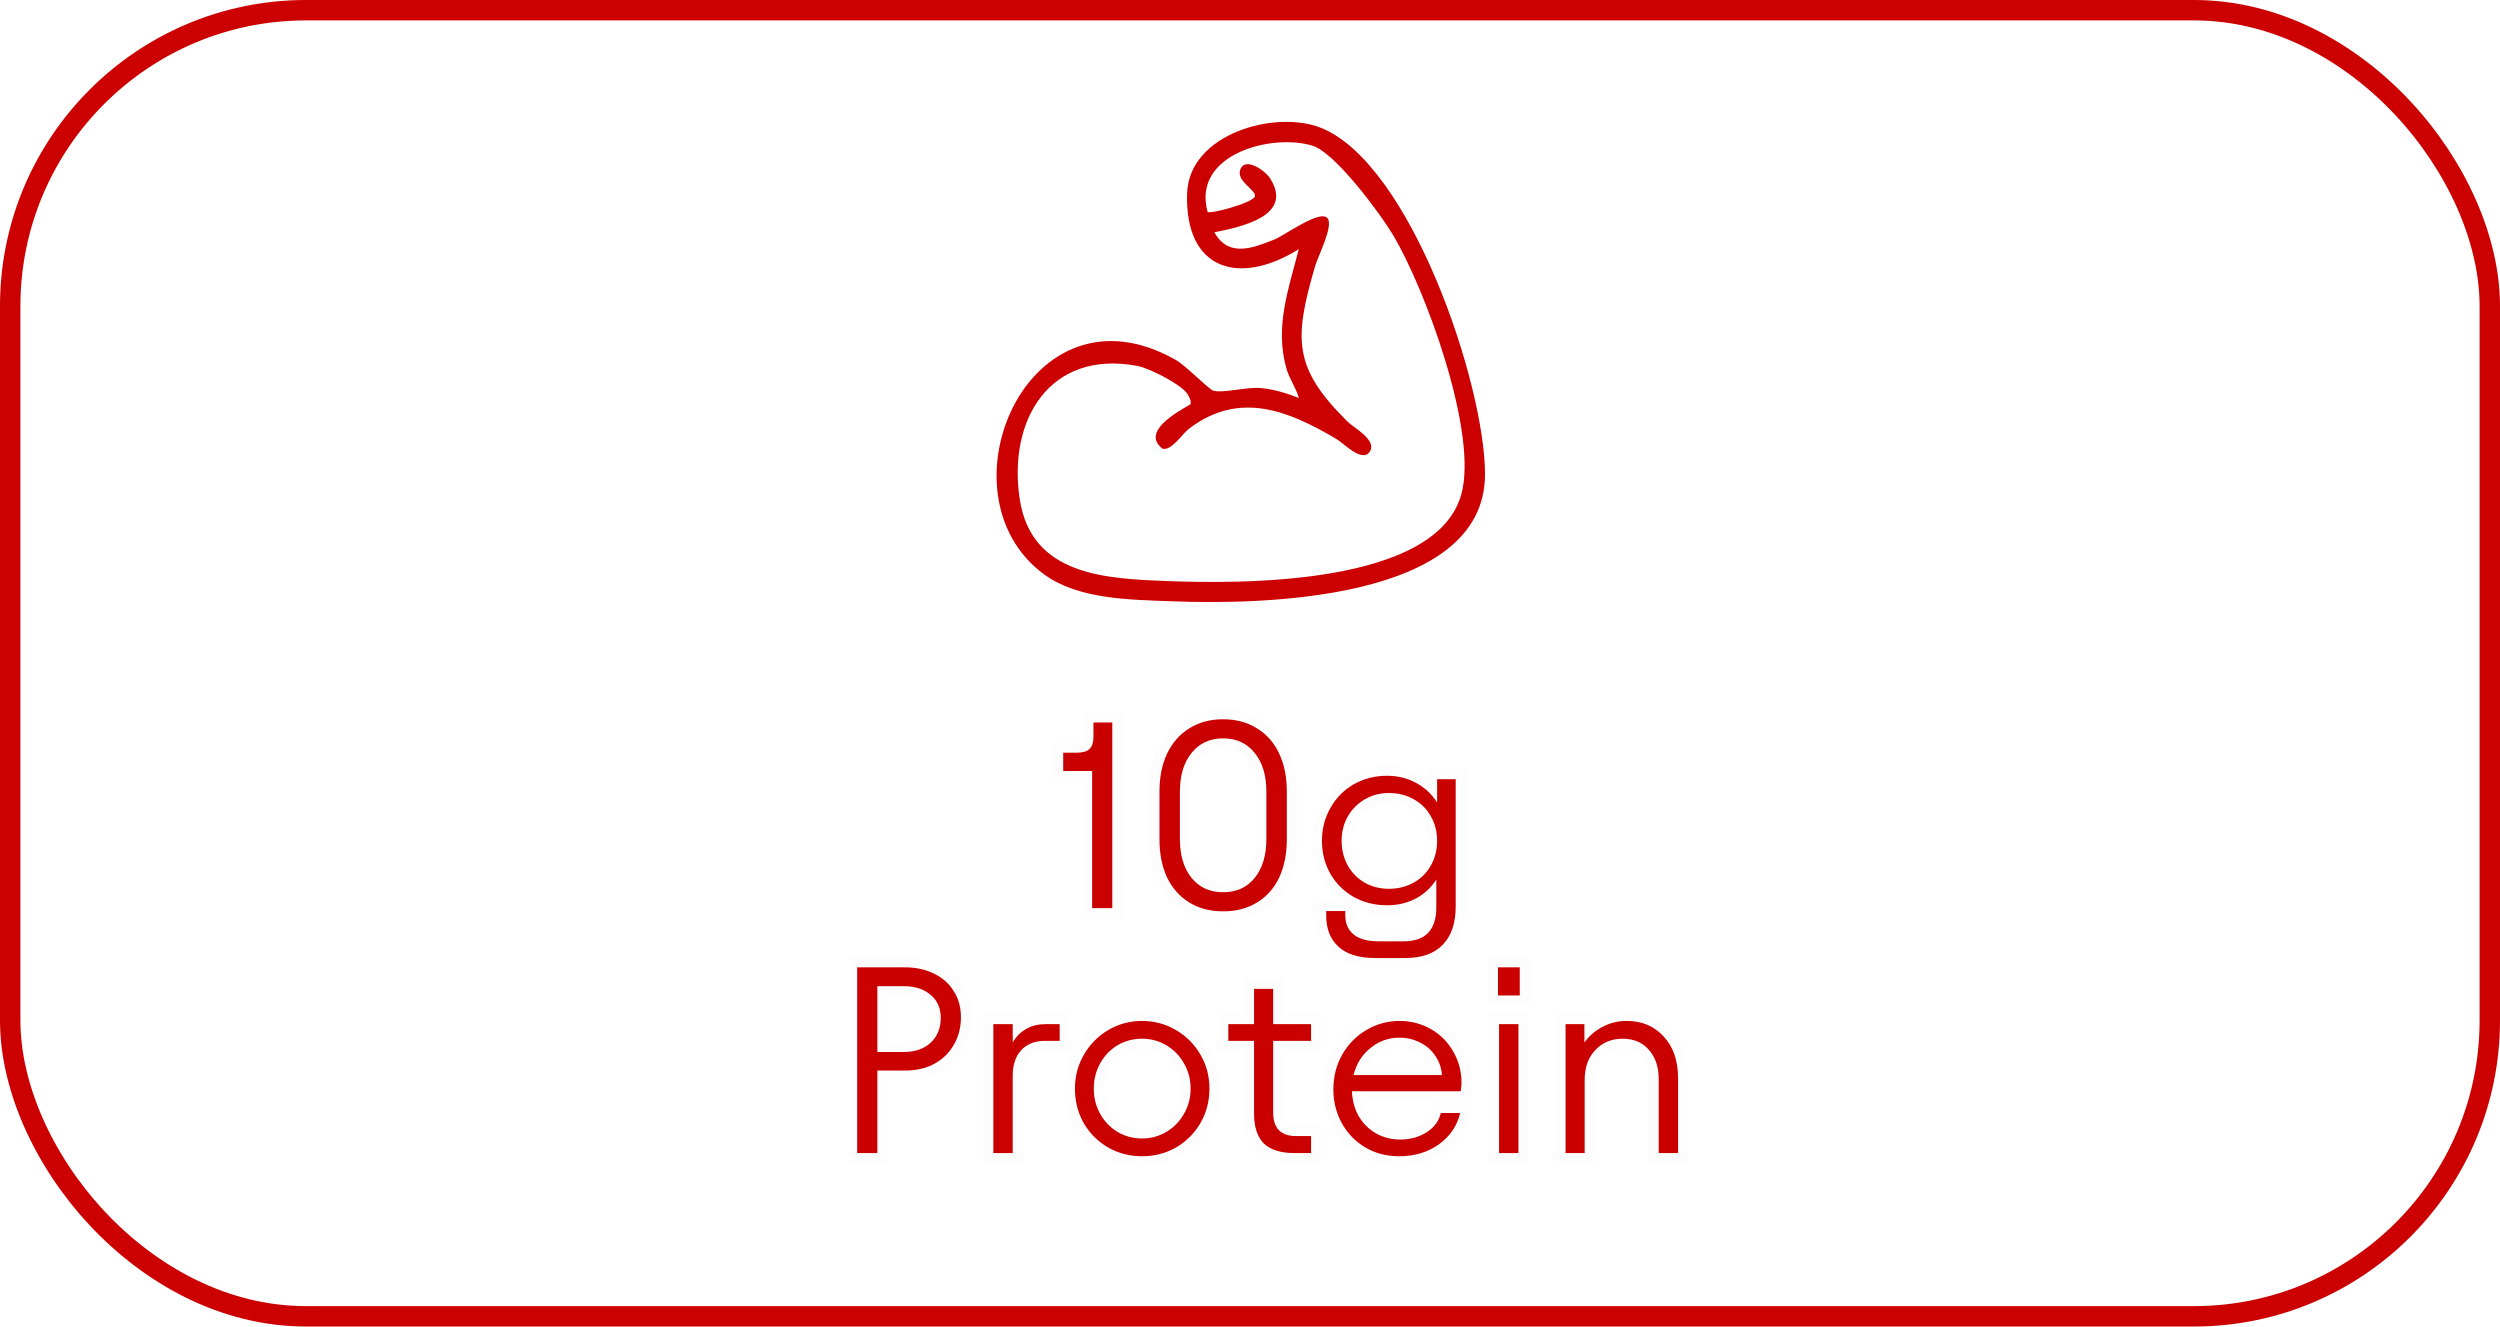
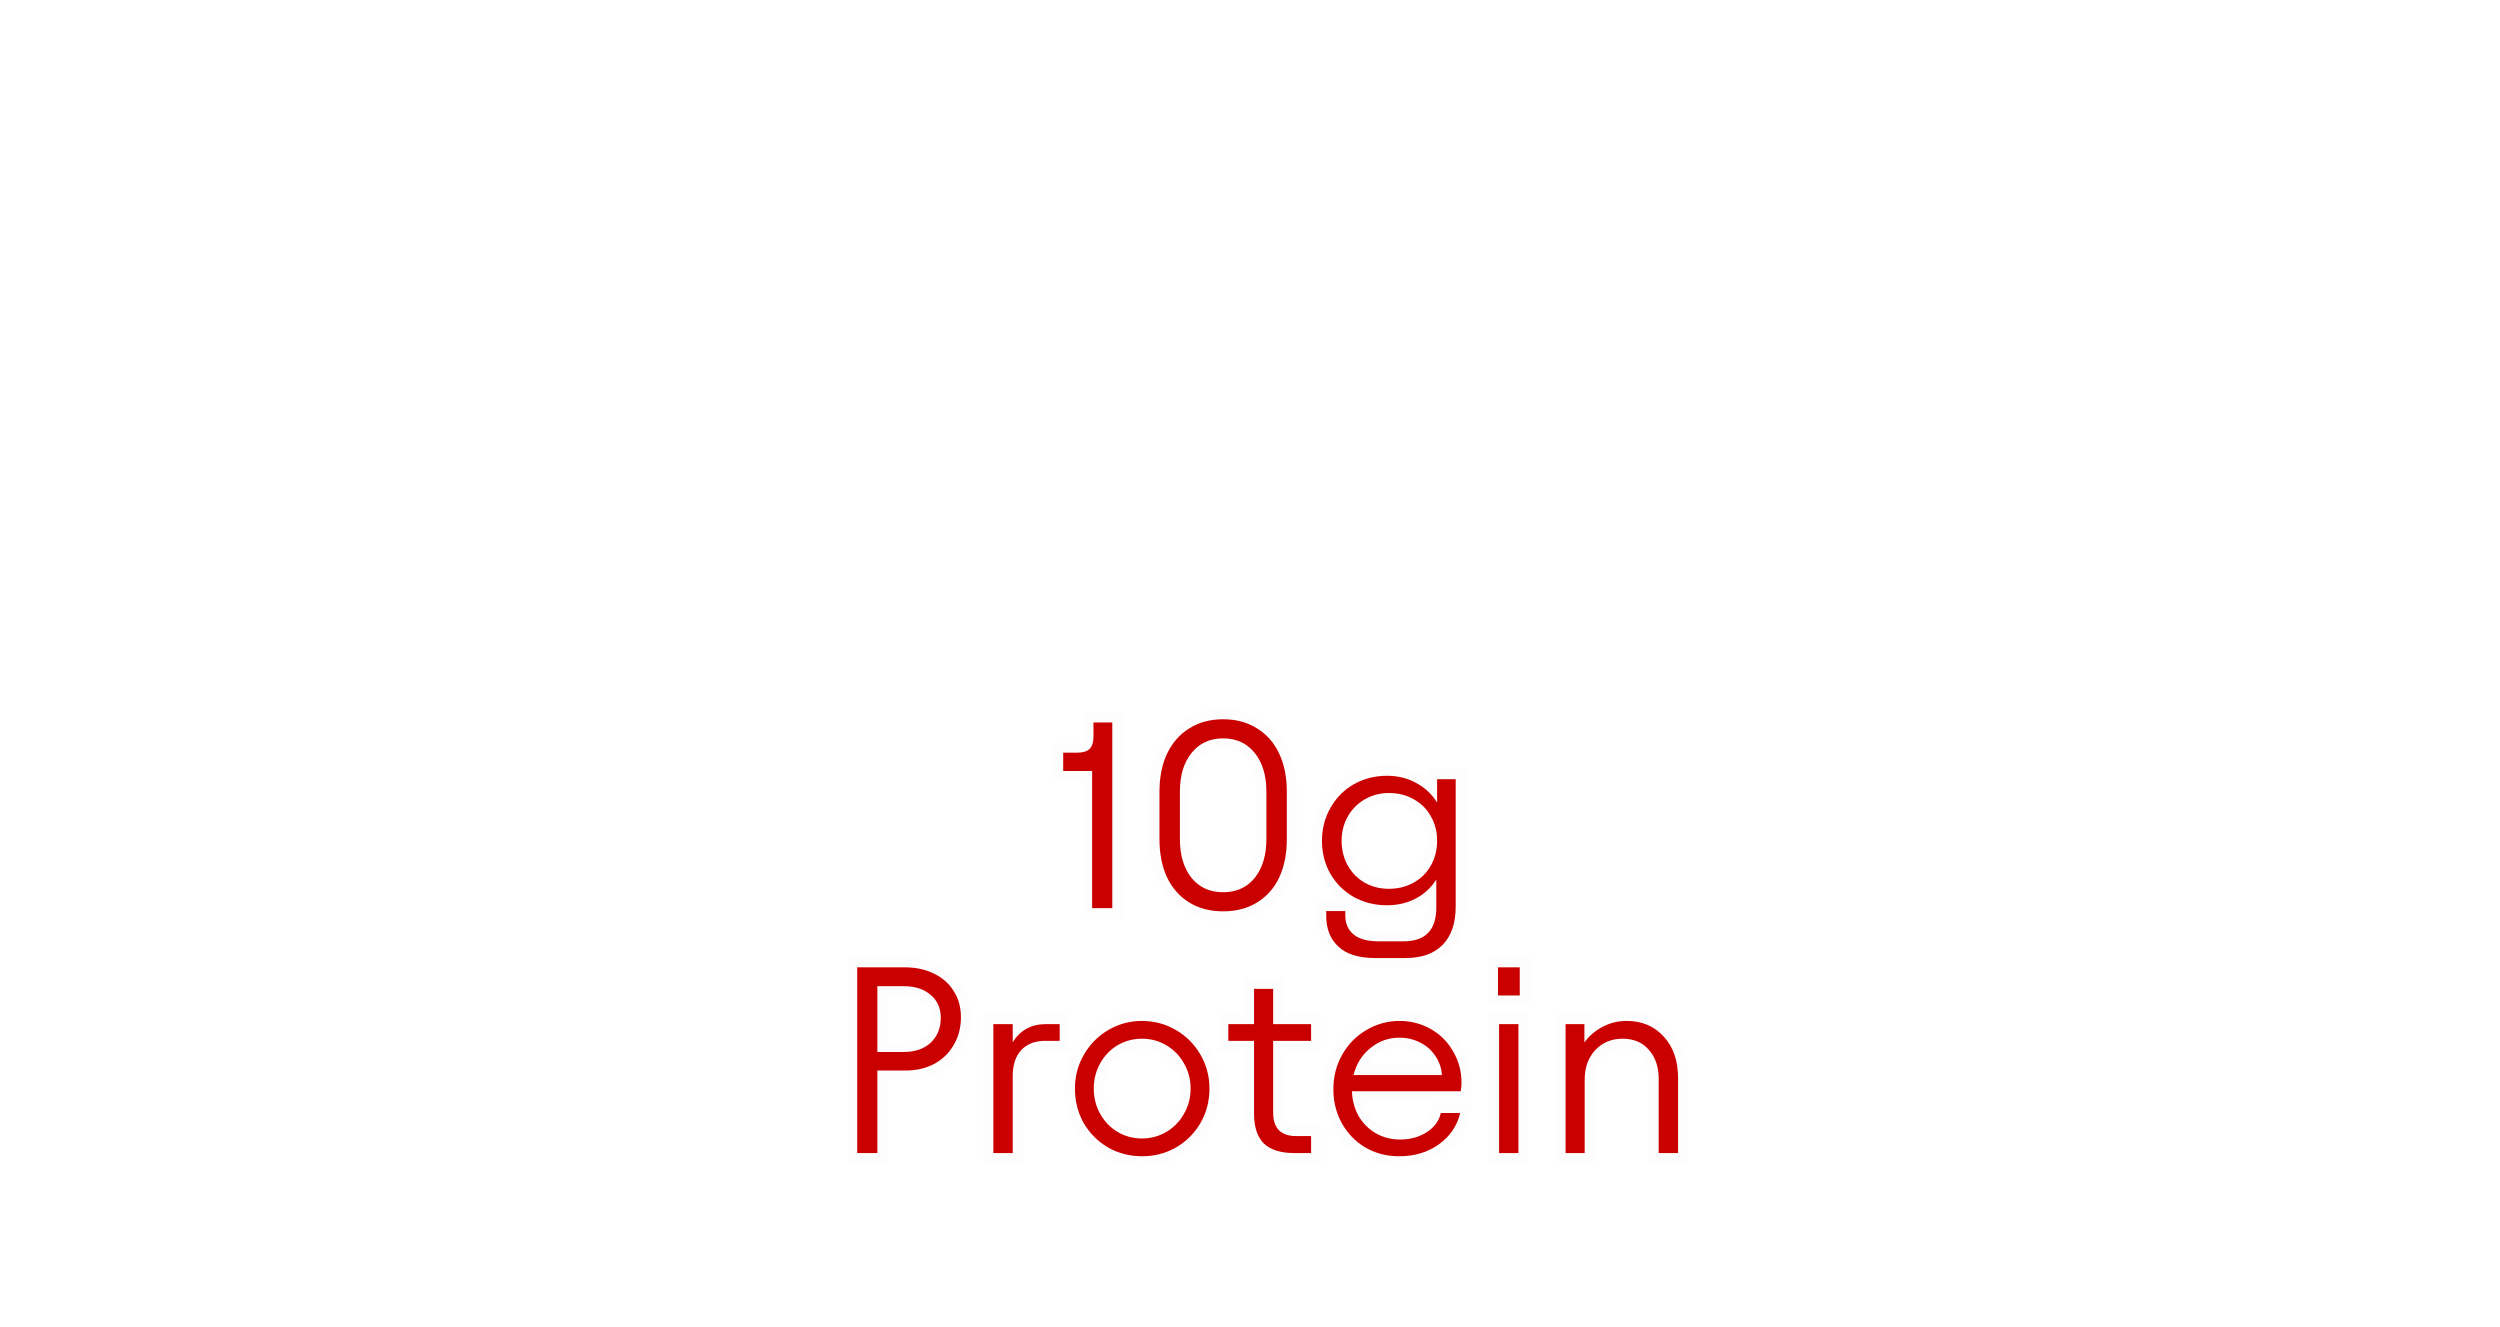
<svg xmlns="http://www.w3.org/2000/svg" fill="none" viewBox="0 0 245 130" height="130" width="245">
  <mask fill="black" height="46" width="83" y="69" x="83" maskUnits="userSpaceOnUse" id="path-1-outside-1_143_4539">
    <rect height="46" width="83" y="69" x="83" fill="white" />
-     <path d="M109.005 89H107.029V75.558H104.195V73.764H105.521C106.11 73.764 106.526 73.643 106.769 73.4C107.029 73.157 107.159 72.759 107.159 72.204V70.8H109.005V89ZM119.868 89.312C118.602 89.312 117.502 89.026 116.566 88.454C115.63 87.882 114.902 87.067 114.382 86.01C113.879 84.935 113.628 83.679 113.628 82.24V77.586C113.628 76.147 113.879 74.899 114.382 73.842C114.902 72.767 115.63 71.944 116.566 71.372C117.502 70.783 118.602 70.488 119.868 70.488C121.133 70.488 122.234 70.783 123.17 71.372C124.123 71.944 124.851 72.767 125.354 73.842C125.856 74.899 126.108 76.147 126.108 77.586V82.24C126.108 83.679 125.856 84.935 125.354 86.01C124.851 87.067 124.123 87.882 123.17 88.454C122.234 89.026 121.133 89.312 119.868 89.312ZM115.63 82.24C115.63 83.817 116.011 85.083 116.774 86.036C117.536 86.972 118.568 87.44 119.868 87.44C121.168 87.44 122.199 86.972 122.962 86.036C123.724 85.083 124.106 83.817 124.106 82.24V77.586C124.106 75.991 123.724 74.726 122.962 73.79C122.199 72.837 121.168 72.36 119.868 72.36C118.568 72.36 117.536 72.837 116.774 73.79C116.011 74.726 115.63 75.991 115.63 77.586V82.24ZM134.779 93.888C133.167 93.888 131.962 93.515 131.165 92.77C130.368 92.042 129.969 91.028 129.969 89.728V89.286H131.841V89.728C131.841 90.508 132.11 91.123 132.647 91.574C133.202 92.025 134.016 92.25 135.091 92.25H137.535C138.627 92.25 139.433 91.973 139.953 91.418C140.49 90.881 140.759 90.04 140.759 88.896V86.192C140.256 86.989 139.58 87.613 138.731 88.064C137.899 88.497 136.963 88.714 135.923 88.714C134.727 88.714 133.644 88.445 132.673 87.908C131.702 87.353 130.94 86.599 130.385 85.646C129.83 84.675 129.553 83.592 129.553 82.396C129.553 81.217 129.83 80.143 130.385 79.172C130.94 78.184 131.702 77.413 132.673 76.858C133.661 76.303 134.744 76.026 135.923 76.026C136.98 76.026 137.934 76.26 138.783 76.728C139.65 77.196 140.334 77.837 140.837 78.652V76.364H142.657V88.844C142.657 90.473 142.232 91.721 141.383 92.588C140.551 93.455 139.329 93.888 137.717 93.888H134.779ZM131.477 82.396C131.477 83.28 131.676 84.086 132.075 84.814C132.474 85.525 133.028 86.088 133.739 86.504C134.45 86.903 135.238 87.102 136.105 87.102C137.006 87.102 137.812 86.903 138.523 86.504C139.251 86.105 139.814 85.551 140.213 84.84C140.629 84.112 140.837 83.297 140.837 82.396C140.837 81.495 140.629 80.689 140.213 79.978C139.814 79.267 139.251 78.713 138.523 78.314C137.812 77.915 137.006 77.716 136.105 77.716C135.238 77.716 134.45 77.924 133.739 78.34C133.028 78.756 132.474 79.319 132.075 80.03C131.676 80.741 131.477 81.529 131.477 82.396ZM84.006 94.8H88.686C89.761 94.8 90.714 95.008 91.546 95.424C92.378 95.823 93.019 96.395 93.47 97.14C93.938 97.868 94.172 98.717 94.172 99.688C94.172 100.693 93.938 101.595 93.47 102.392C93.019 103.189 92.378 103.813 91.546 104.264C90.731 104.697 89.787 104.914 88.712 104.914H85.982V113H84.006V94.8ZM88.582 103.094C89.674 103.094 90.549 102.791 91.208 102.184C91.867 101.56 92.196 100.745 92.196 99.74C92.196 98.804 91.867 98.059 91.208 97.504C90.549 96.932 89.674 96.646 88.582 96.646H85.982V103.094H88.582ZM99.246 102.132C99.992 100.953 101.075 100.364 102.496 100.364H103.848V102.002H102.418C101.43 102.002 100.65 102.305 100.078 102.912C99.524 103.519 99.246 104.359 99.246 105.434V113H97.348V100.364H99.246V102.132ZM111.922 113.312C110.709 113.312 109.599 113.026 108.594 112.454C107.589 111.865 106.791 111.067 106.202 110.062C105.63 109.039 105.344 107.913 105.344 106.682C105.344 105.469 105.639 104.359 106.228 103.354C106.817 102.331 107.615 101.525 108.62 100.936C109.625 100.347 110.726 100.052 111.922 100.052C113.118 100.052 114.219 100.347 115.224 100.936C116.247 101.525 117.053 102.331 117.642 103.354C118.231 104.359 118.526 105.469 118.526 106.682C118.526 107.913 118.231 109.039 117.642 110.062C117.053 111.067 116.255 111.865 115.25 112.454C114.245 113.026 113.135 113.312 111.922 113.312ZM107.19 106.682C107.19 107.583 107.398 108.407 107.814 109.152C108.23 109.897 108.793 110.487 109.504 110.92C110.232 111.353 111.038 111.57 111.922 111.57C112.789 111.57 113.586 111.353 114.314 110.92C115.042 110.487 115.614 109.897 116.03 109.152C116.463 108.407 116.68 107.583 116.68 106.682C116.68 105.781 116.463 104.957 116.03 104.212C115.614 103.467 115.042 102.877 114.314 102.444C113.586 102.011 112.789 101.794 111.922 101.794C111.038 101.794 110.232 102.011 109.504 102.444C108.793 102.877 108.23 103.467 107.814 104.212C107.398 104.957 107.19 105.781 107.19 106.682ZM120.375 100.364H122.897V96.906H124.769V100.364H128.487V102.002H124.769V109.022C124.769 110.565 125.523 111.336 127.031 111.336H128.487V113H126.849C125.515 113 124.518 112.688 123.859 112.064C123.218 111.423 122.897 110.443 122.897 109.126V102.002H120.375V100.364ZM137.118 113.312C135.87 113.312 134.752 113.017 133.764 112.428C132.793 111.839 132.03 111.041 131.476 110.036C130.938 109.031 130.67 107.939 130.67 106.76C130.67 105.495 130.964 104.351 131.554 103.328C132.143 102.305 132.932 101.508 133.92 100.936C134.925 100.347 136 100.052 137.144 100.052C138.27 100.052 139.302 100.321 140.238 100.858C141.174 101.395 141.902 102.132 142.422 103.068C142.959 103.987 143.228 105.009 143.228 106.136C143.228 106.327 143.202 106.595 143.15 106.942H132.49C132.524 107.861 132.75 108.684 133.166 109.412C133.599 110.123 134.162 110.677 134.856 111.076C135.566 111.475 136.355 111.674 137.222 111.674C138.192 111.674 139.05 111.44 139.796 110.972C140.558 110.487 141.026 109.854 141.2 109.074H143.098C142.803 110.322 142.11 111.345 141.018 112.142C139.926 112.922 138.626 113.312 137.118 113.312ZM141.304 105.356C141.269 104.68 141.061 104.065 140.68 103.51C140.316 102.938 139.822 102.496 139.198 102.184C138.574 101.855 137.889 101.69 137.144 101.69C136.086 101.69 135.142 102.028 134.31 102.704C133.478 103.363 132.923 104.247 132.646 105.356H141.304ZM148.806 100.364V113H146.908V100.364H148.806ZM148.936 94.8V97.556H146.804V94.8H148.936ZM153.426 100.364H155.272V102.158C155.757 101.499 156.355 100.988 157.066 100.624C157.777 100.243 158.557 100.052 159.406 100.052C160.914 100.052 162.127 100.563 163.046 101.586C163.982 102.591 164.45 103.952 164.45 105.668V113H162.552V105.72C162.552 104.559 162.231 103.614 161.59 102.886C160.966 102.158 160.108 101.794 159.016 101.794C157.924 101.794 157.031 102.167 156.338 102.912C155.645 103.64 155.298 104.611 155.298 105.824V113H153.426V100.364Z" />
  </mask>
  <path fill="#CC0000" d="M109.005 89H107.029V75.558H104.195V73.764H105.521C106.11 73.764 106.526 73.643 106.769 73.4C107.029 73.157 107.159 72.759 107.159 72.204V70.8H109.005V89ZM119.868 89.312C118.602 89.312 117.502 89.026 116.566 88.454C115.63 87.882 114.902 87.067 114.382 86.01C113.879 84.935 113.628 83.679 113.628 82.24V77.586C113.628 76.147 113.879 74.899 114.382 73.842C114.902 72.767 115.63 71.944 116.566 71.372C117.502 70.783 118.602 70.488 119.868 70.488C121.133 70.488 122.234 70.783 123.17 71.372C124.123 71.944 124.851 72.767 125.354 73.842C125.856 74.899 126.108 76.147 126.108 77.586V82.24C126.108 83.679 125.856 84.935 125.354 86.01C124.851 87.067 124.123 87.882 123.17 88.454C122.234 89.026 121.133 89.312 119.868 89.312ZM115.63 82.24C115.63 83.817 116.011 85.083 116.774 86.036C117.536 86.972 118.568 87.44 119.868 87.44C121.168 87.44 122.199 86.972 122.962 86.036C123.724 85.083 124.106 83.817 124.106 82.24V77.586C124.106 75.991 123.724 74.726 122.962 73.79C122.199 72.837 121.168 72.36 119.868 72.36C118.568 72.36 117.536 72.837 116.774 73.79C116.011 74.726 115.63 75.991 115.63 77.586V82.24ZM134.779 93.888C133.167 93.888 131.962 93.515 131.165 92.77C130.368 92.042 129.969 91.028 129.969 89.728V89.286H131.841V89.728C131.841 90.508 132.11 91.123 132.647 91.574C133.202 92.025 134.016 92.25 135.091 92.25H137.535C138.627 92.25 139.433 91.973 139.953 91.418C140.49 90.881 140.759 90.04 140.759 88.896V86.192C140.256 86.989 139.58 87.613 138.731 88.064C137.899 88.497 136.963 88.714 135.923 88.714C134.727 88.714 133.644 88.445 132.673 87.908C131.702 87.353 130.94 86.599 130.385 85.646C129.83 84.675 129.553 83.592 129.553 82.396C129.553 81.217 129.83 80.143 130.385 79.172C130.94 78.184 131.702 77.413 132.673 76.858C133.661 76.303 134.744 76.026 135.923 76.026C136.98 76.026 137.934 76.26 138.783 76.728C139.65 77.196 140.334 77.837 140.837 78.652V76.364H142.657V88.844C142.657 90.473 142.232 91.721 141.383 92.588C140.551 93.455 139.329 93.888 137.717 93.888H134.779ZM131.477 82.396C131.477 83.28 131.676 84.086 132.075 84.814C132.474 85.525 133.028 86.088 133.739 86.504C134.45 86.903 135.238 87.102 136.105 87.102C137.006 87.102 137.812 86.903 138.523 86.504C139.251 86.105 139.814 85.551 140.213 84.84C140.629 84.112 140.837 83.297 140.837 82.396C140.837 81.495 140.629 80.689 140.213 79.978C139.814 79.267 139.251 78.713 138.523 78.314C137.812 77.915 137.006 77.716 136.105 77.716C135.238 77.716 134.45 77.924 133.739 78.34C133.028 78.756 132.474 79.319 132.075 80.03C131.676 80.741 131.477 81.529 131.477 82.396ZM84.006 94.8H88.686C89.761 94.8 90.714 95.008 91.546 95.424C92.378 95.823 93.019 96.395 93.47 97.14C93.938 97.868 94.172 98.717 94.172 99.688C94.172 100.693 93.938 101.595 93.47 102.392C93.019 103.189 92.378 103.813 91.546 104.264C90.731 104.697 89.787 104.914 88.712 104.914H85.982V113H84.006V94.8ZM88.582 103.094C89.674 103.094 90.549 102.791 91.208 102.184C91.867 101.56 92.196 100.745 92.196 99.74C92.196 98.804 91.867 98.059 91.208 97.504C90.549 96.932 89.674 96.646 88.582 96.646H85.982V103.094H88.582ZM99.246 102.132C99.992 100.953 101.075 100.364 102.496 100.364H103.848V102.002H102.418C101.43 102.002 100.65 102.305 100.078 102.912C99.524 103.519 99.246 104.359 99.246 105.434V113H97.348V100.364H99.246V102.132ZM111.922 113.312C110.709 113.312 109.599 113.026 108.594 112.454C107.589 111.865 106.791 111.067 106.202 110.062C105.63 109.039 105.344 107.913 105.344 106.682C105.344 105.469 105.639 104.359 106.228 103.354C106.817 102.331 107.615 101.525 108.62 100.936C109.625 100.347 110.726 100.052 111.922 100.052C113.118 100.052 114.219 100.347 115.224 100.936C116.247 101.525 117.053 102.331 117.642 103.354C118.231 104.359 118.526 105.469 118.526 106.682C118.526 107.913 118.231 109.039 117.642 110.062C117.053 111.067 116.255 111.865 115.25 112.454C114.245 113.026 113.135 113.312 111.922 113.312ZM107.19 106.682C107.19 107.583 107.398 108.407 107.814 109.152C108.23 109.897 108.793 110.487 109.504 110.92C110.232 111.353 111.038 111.57 111.922 111.57C112.789 111.57 113.586 111.353 114.314 110.92C115.042 110.487 115.614 109.897 116.03 109.152C116.463 108.407 116.68 107.583 116.68 106.682C116.68 105.781 116.463 104.957 116.03 104.212C115.614 103.467 115.042 102.877 114.314 102.444C113.586 102.011 112.789 101.794 111.922 101.794C111.038 101.794 110.232 102.011 109.504 102.444C108.793 102.877 108.23 103.467 107.814 104.212C107.398 104.957 107.19 105.781 107.19 106.682ZM120.375 100.364H122.897V96.906H124.769V100.364H128.487V102.002H124.769V109.022C124.769 110.565 125.523 111.336 127.031 111.336H128.487V113H126.849C125.515 113 124.518 112.688 123.859 112.064C123.218 111.423 122.897 110.443 122.897 109.126V102.002H120.375V100.364ZM137.118 113.312C135.87 113.312 134.752 113.017 133.764 112.428C132.793 111.839 132.03 111.041 131.476 110.036C130.938 109.031 130.67 107.939 130.67 106.76C130.67 105.495 130.964 104.351 131.554 103.328C132.143 102.305 132.932 101.508 133.92 100.936C134.925 100.347 136 100.052 137.144 100.052C138.27 100.052 139.302 100.321 140.238 100.858C141.174 101.395 141.902 102.132 142.422 103.068C142.959 103.987 143.228 105.009 143.228 106.136C143.228 106.327 143.202 106.595 143.15 106.942H132.49C132.524 107.861 132.75 108.684 133.166 109.412C133.599 110.123 134.162 110.677 134.856 111.076C135.566 111.475 136.355 111.674 137.222 111.674C138.192 111.674 139.05 111.44 139.796 110.972C140.558 110.487 141.026 109.854 141.2 109.074H143.098C142.803 110.322 142.11 111.345 141.018 112.142C139.926 112.922 138.626 113.312 137.118 113.312ZM141.304 105.356C141.269 104.68 141.061 104.065 140.68 103.51C140.316 102.938 139.822 102.496 139.198 102.184C138.574 101.855 137.889 101.69 137.144 101.69C136.086 101.69 135.142 102.028 134.31 102.704C133.478 103.363 132.923 104.247 132.646 105.356H141.304ZM148.806 100.364V113H146.908V100.364H148.806ZM148.936 94.8V97.556H146.804V94.8H148.936ZM153.426 100.364H155.272V102.158C155.757 101.499 156.355 100.988 157.066 100.624C157.777 100.243 158.557 100.052 159.406 100.052C160.914 100.052 162.127 100.563 163.046 101.586C163.982 102.591 164.45 103.952 164.45 105.668V113H162.552V105.72C162.552 104.559 162.231 103.614 161.59 102.886C160.966 102.158 160.108 101.794 159.016 101.794C157.924 101.794 157.031 102.167 156.338 102.912C155.645 103.64 155.298 104.611 155.298 105.824V113H153.426V100.364Z" />
  <path mask="url(#path-1-outside-1_143_4539)" fill-opacity="0.01" fill="black" d="M109.005 89V90H110.005V89H109.005ZM107.029 89H106.029V90H107.029V89ZM107.029 75.558H108.029V74.558H107.029V75.558ZM104.195 75.558H103.195V76.558H104.195V75.558ZM104.195 73.764V72.764H103.195V73.764H104.195ZM106.769 73.4L106.086 72.669L106.074 72.681L106.062 72.693L106.769 73.4ZM107.159 70.8V69.8H106.159V70.8H107.159ZM109.005 70.8H110.005V69.8H109.005V70.8ZM109.005 89V88H107.029V89V90H109.005V89ZM107.029 89H108.029V75.558H107.029H106.029V89H107.029ZM107.029 75.558V74.558H104.195V75.558V76.558H107.029V75.558ZM104.195 75.558H105.195V73.764H104.195H103.195V75.558H104.195ZM104.195 73.764V74.764H105.521V73.764V72.764H104.195V73.764ZM105.521 73.764V74.764C106.198 74.764 106.949 74.634 107.476 74.107L106.769 73.4L106.062 72.693C106.086 72.668 106.083 72.687 105.995 72.713C105.904 72.74 105.752 72.764 105.521 72.764V73.764ZM106.769 73.4L107.451 74.131C108.003 73.616 108.159 72.883 108.159 72.204H107.159H106.159C106.159 72.634 106.054 72.699 106.086 72.669L106.769 73.4ZM107.159 72.204H108.159V70.8H107.159H106.159V72.204H107.159ZM107.159 70.8V71.8H109.005V70.8V69.8H107.159V70.8ZM109.005 70.8H108.005V89H109.005H110.005V70.8H109.005ZM116.566 88.454L117.087 87.601L117.087 87.601L116.566 88.454ZM114.382 86.01L113.476 86.434L113.48 86.442L113.484 86.451L114.382 86.01ZM114.382 73.842L113.481 73.406L113.478 73.413L114.382 73.842ZM116.566 71.372L117.087 72.225L117.098 72.218L116.566 71.372ZM123.17 71.372L122.637 72.218L122.646 72.224L122.655 72.23L123.17 71.372ZM125.354 73.842L124.448 74.266L124.45 74.271L125.354 73.842ZM125.354 86.01L126.257 86.439L126.259 86.434L125.354 86.01ZM123.17 88.454L122.655 87.597L122.648 87.601L123.17 88.454ZM116.774 86.036L115.993 86.661L115.998 86.668L116.774 86.036ZM122.962 86.036L123.737 86.668L123.742 86.661L122.962 86.036ZM122.962 73.79L122.181 74.415L122.186 74.422L122.962 73.79ZM116.774 73.79L117.549 74.422L117.554 74.415L116.774 73.79ZM119.868 89.312V88.312C118.758 88.312 117.843 88.063 117.087 87.601L116.566 88.454L116.044 89.307C117.16 89.989 118.447 90.312 119.868 90.312V89.312ZM116.566 88.454L117.087 87.601C116.325 87.135 115.722 86.469 115.279 85.569L114.382 86.01L113.484 86.451C114.082 87.666 114.934 88.629 116.044 89.307L116.566 88.454ZM114.382 86.01L115.287 85.586C114.859 84.669 114.628 83.563 114.628 82.24H113.628H112.628C112.628 83.794 112.899 85.201 113.476 86.434L114.382 86.01ZM113.628 82.24H114.628V77.586H113.628H112.628V82.24H113.628ZM113.628 77.586H114.628C114.628 76.263 114.859 75.167 115.285 74.271L114.382 73.842L113.478 73.413C112.899 74.631 112.628 76.032 112.628 77.586H113.628ZM114.382 73.842L115.282 74.278C115.726 73.36 116.329 72.688 117.087 72.225L116.566 71.372L116.044 70.519C114.93 71.2 114.077 72.175 113.481 73.406L114.382 73.842ZM116.566 71.372L117.098 72.218C117.853 71.743 118.763 71.488 119.868 71.488V70.488V69.488C118.442 69.488 117.15 69.822 116.033 70.526L116.566 71.372ZM119.868 70.488V71.488C120.972 71.488 121.882 71.743 122.637 72.218L123.17 71.372L123.702 70.526C122.585 69.822 121.294 69.488 119.868 69.488V70.488ZM123.17 71.372L122.655 72.23C123.426 72.692 124.024 73.359 124.448 74.266L125.354 73.842L126.259 73.418C125.678 72.176 124.82 71.196 123.684 70.514L123.17 71.372ZM125.354 73.842L124.45 74.271C124.876 75.167 125.108 76.263 125.108 77.586H126.108H127.108C127.108 76.032 126.836 74.631 126.257 73.413L125.354 73.842ZM126.108 77.586H125.108V82.24H126.108H127.108V77.586H126.108ZM126.108 82.24H125.108C125.108 83.563 124.877 84.669 124.448 85.586L125.354 86.01L126.259 86.434C126.836 85.201 127.108 83.794 127.108 82.24H126.108ZM125.354 86.01L124.45 85.581C124.028 86.47 123.43 87.131 122.655 87.597L123.17 88.454L123.684 89.311C124.816 88.633 125.674 87.665 126.257 86.439L125.354 86.01ZM123.17 88.454L122.648 87.601C121.892 88.063 120.978 88.312 119.868 88.312V89.312V90.312C121.288 90.312 122.575 89.989 123.691 89.307L123.17 88.454ZM115.63 82.24H114.63C114.63 83.977 115.051 85.484 115.993 86.661L116.774 86.036L117.554 85.411C116.971 84.681 116.63 83.657 116.63 82.24H115.63ZM116.774 86.036L115.998 86.668C116.967 87.856 118.293 88.44 119.868 88.44V87.44V86.44C118.842 86.44 118.106 86.088 117.549 85.404L116.774 86.036ZM119.868 87.44V88.44C121.442 88.44 122.768 87.856 123.737 86.668L122.962 86.036L122.186 85.404C121.63 86.088 120.893 86.44 119.868 86.44V87.44ZM122.962 86.036L123.742 86.661C124.684 85.484 125.106 83.977 125.106 82.24H124.106H123.106C123.106 83.657 122.765 84.681 122.181 85.411L122.962 86.036ZM124.106 82.24H125.106V77.586H124.106H123.106V82.24H124.106ZM124.106 77.586H125.106C125.106 75.835 124.686 74.323 123.737 73.158L122.962 73.79L122.186 74.422C122.763 75.129 123.106 76.147 123.106 77.586H124.106ZM122.962 73.79L123.742 73.165C122.776 71.958 121.449 71.36 119.868 71.36V72.36V73.36C120.887 73.36 121.622 73.716 122.181 74.415L122.962 73.79ZM119.868 72.36V71.36C118.287 71.36 116.959 71.958 115.993 73.165L116.774 73.79L117.554 74.415C118.114 73.716 118.849 73.36 119.868 73.36V72.36ZM116.774 73.79L115.998 73.158C115.049 74.323 114.63 75.835 114.63 77.586H115.63H116.63C116.63 76.147 116.972 75.129 117.549 74.422L116.774 73.79ZM115.63 77.586H114.63V82.24H115.63H116.63V77.586H115.63ZM131.165 92.77L131.848 92.039L131.839 92.031L131.165 92.77ZM129.969 89.286V88.286H128.969V89.286H129.969ZM131.841 89.286H132.841V88.286H131.841V89.286ZM132.647 91.574L132.004 92.34L132.01 92.345L132.016 92.35L132.647 91.574ZM139.953 91.418L139.246 90.711L139.235 90.722L139.223 90.734L139.953 91.418ZM140.759 86.192H141.759V82.731L139.913 85.659L140.759 86.192ZM138.731 88.064L139.193 88.951L139.2 88.947L138.731 88.064ZM132.673 87.908L132.177 88.776L132.189 88.783L132.673 87.908ZM130.385 85.646L129.517 86.142L129.521 86.149L130.385 85.646ZM130.385 79.172L131.253 79.668L131.257 79.662L130.385 79.172ZM132.673 76.858L132.183 75.986L132.177 75.99L132.673 76.858ZM138.783 76.728L138.3 77.604L138.308 77.608L138.783 76.728ZM140.837 78.652L139.986 79.177L141.837 82.177V78.652H140.837ZM140.837 76.364V75.364H139.837V76.364H140.837ZM142.657 76.364H143.657V75.364H142.657V76.364ZM141.383 92.588L140.669 91.888L140.662 91.895L141.383 92.588ZM132.075 84.814L131.198 85.294L131.203 85.303L132.075 84.814ZM133.739 86.504L133.234 87.367L133.242 87.372L133.25 87.376L133.739 86.504ZM138.523 86.504L138.043 85.627L138.034 85.632L138.523 86.504ZM140.213 84.84L139.345 84.344L139.341 84.351L140.213 84.84ZM140.213 79.978L139.341 80.467L139.345 80.475L139.35 80.483L140.213 79.978ZM138.523 78.314L138.034 79.186L138.043 79.191L138.523 78.314ZM133.739 78.34L133.234 77.477L133.234 77.477L133.739 78.34ZM132.075 80.03L131.203 79.541L131.203 79.541L132.075 80.03ZM134.779 93.888V92.888C133.302 92.888 132.388 92.545 131.848 92.04L131.165 92.77L130.482 93.501C131.536 94.486 133.033 94.888 134.779 94.888V93.888ZM131.165 92.77L131.839 92.031C131.291 91.531 130.969 90.809 130.969 89.728H129.969H128.969C128.969 91.247 129.444 92.553 130.491 93.508L131.165 92.77ZM129.969 89.728H130.969V89.286H129.969H128.969V89.728H129.969ZM129.969 89.286V90.286H131.841V89.286V88.286H129.969V89.286ZM131.841 89.286H130.841V89.728H131.841H132.841V89.286H131.841ZM131.841 89.728H130.841C130.841 90.766 131.213 91.677 132.004 92.34L132.647 91.574L133.29 90.808C133.006 90.57 132.841 90.25 132.841 89.728H131.841ZM132.647 91.574L132.016 92.35C132.82 93.003 133.898 93.25 135.091 93.25V92.25V91.25C134.135 91.25 133.584 91.046 133.278 90.798L132.647 91.574ZM135.091 92.25V93.25H137.535V92.25V91.25H135.091V92.25ZM137.535 92.25V93.25C138.781 93.25 139.904 92.933 140.683 92.102L139.953 91.418L139.223 90.734C138.963 91.012 138.473 91.25 137.535 91.25V92.25ZM139.953 91.418L140.66 92.125C141.461 91.324 141.759 90.173 141.759 88.896H140.759H139.759C139.759 89.907 139.519 90.438 139.246 90.711L139.953 91.418ZM140.759 88.896H141.759V86.192H140.759H139.759V88.896H140.759ZM140.759 86.192L139.913 85.659C139.505 86.305 138.961 86.81 138.262 87.181L138.731 88.064L139.2 88.947C140.2 88.417 141.007 87.673 141.605 86.725L140.759 86.192ZM138.731 88.064L138.269 87.177C137.595 87.528 136.82 87.714 135.923 87.714V88.714V89.714C137.106 89.714 138.203 89.466 139.193 88.951L138.731 88.064ZM135.923 88.714V87.714C134.883 87.714 133.968 87.482 133.157 87.033L132.673 87.908L132.189 88.783C133.319 89.409 134.571 89.714 135.923 89.714V88.714ZM132.673 87.908L133.169 87.04C132.349 86.571 131.714 85.942 131.249 85.143L130.385 85.646L129.521 86.149C130.165 87.256 131.056 88.135 132.177 88.776L132.673 87.908ZM130.385 85.646L131.253 85.15C130.791 84.341 130.553 83.43 130.553 82.396H129.553H128.553C128.553 83.754 128.87 85.01 129.517 86.142L130.385 85.646ZM129.553 82.396H130.553C130.553 81.382 130.79 80.479 131.253 79.668L130.385 79.172L129.517 78.676C128.871 79.806 128.553 81.053 128.553 82.396H129.553ZM130.385 79.172L131.257 79.662C131.724 78.829 132.358 78.19 133.169 77.726L132.673 76.858L132.177 75.99C131.047 76.636 130.155 77.539 129.513 78.683L130.385 79.172ZM132.673 76.858L133.163 77.73C133.995 77.263 134.909 77.026 135.923 77.026V76.026V75.026C134.58 75.026 133.327 75.344 132.183 75.986L132.673 76.858ZM135.923 76.026V77.026C136.827 77.026 137.612 77.225 138.3 77.604L138.783 76.728L139.266 75.852C138.255 75.296 137.133 75.026 135.923 75.026V76.026ZM138.783 76.728L138.308 77.608C139.025 77.995 139.578 78.516 139.986 79.177L140.837 78.652L141.688 78.127C141.091 77.159 140.274 76.397 139.258 75.848L138.783 76.728ZM140.837 78.652H141.837V76.364H140.837H139.837V78.652H140.837ZM140.837 76.364V77.364H142.657V76.364V75.364H140.837V76.364ZM142.657 76.364H141.657V88.844H142.657H143.657V76.364H142.657ZM142.657 88.844H141.657C141.657 90.304 141.279 91.265 140.669 91.888L141.383 92.588L142.097 93.288C143.185 92.177 143.657 90.643 143.657 88.844H142.657ZM141.383 92.588L140.662 91.895C140.076 92.505 139.153 92.888 137.717 92.888V93.888V94.888C139.505 94.888 141.026 94.404 142.104 93.281L141.383 92.588ZM137.717 93.888V92.888H134.779V93.888V94.888H137.717V93.888ZM131.477 82.396H130.477C130.477 83.437 130.713 84.409 131.198 85.294L132.075 84.814L132.952 84.334C132.639 83.763 132.477 83.123 132.477 82.396H131.477ZM132.075 84.814L131.203 85.303C131.689 86.171 132.372 86.862 133.234 87.367L133.739 86.504L134.244 85.641C133.685 85.314 133.258 84.879 132.947 84.325L132.075 84.814ZM133.739 86.504L133.25 87.376C134.119 87.864 135.078 88.102 136.105 88.102V87.102V86.102C135.398 86.102 134.78 85.941 134.228 85.632L133.739 86.504ZM136.105 87.102V88.102C137.159 88.102 138.137 87.867 139.012 87.376L138.523 86.504L138.034 85.632C137.488 85.938 136.854 86.102 136.105 86.102V87.102ZM138.523 86.504L139.003 87.381C139.892 86.894 140.593 86.207 141.085 85.329L140.213 84.84L139.341 84.351C139.036 84.895 138.61 85.317 138.043 85.627L138.523 86.504ZM140.213 84.84L141.081 85.336C141.59 84.446 141.837 83.458 141.837 82.396H140.837H139.837C139.837 83.137 139.668 83.778 139.345 84.344L140.213 84.84ZM140.837 82.396H141.837C141.837 81.334 141.59 80.351 141.076 79.473L140.213 79.978L139.35 80.483C139.668 81.026 139.837 81.655 139.837 82.396H140.837ZM140.213 79.978L141.085 79.489C140.593 78.612 139.892 77.924 139.003 77.437L138.523 78.314L138.043 79.191C138.61 79.501 139.036 79.923 139.341 80.467L140.213 79.978ZM138.523 78.314L139.012 77.442C138.137 76.951 137.159 76.716 136.105 76.716V77.716V78.716C136.854 78.716 137.488 78.88 138.034 79.186L138.523 78.314ZM136.105 77.716V76.716C135.07 76.716 134.106 76.966 133.234 77.477L133.739 78.34L134.244 79.203C134.793 78.882 135.406 78.716 136.105 78.716V77.716ZM133.739 78.34L133.234 77.477C132.372 77.982 131.689 78.673 131.203 79.541L132.075 80.03L132.947 80.519C133.258 79.965 133.685 79.53 134.244 79.203L133.739 78.34ZM132.075 80.03L131.203 79.541C130.715 80.41 130.477 81.369 130.477 82.396H131.477H132.477C132.477 81.689 132.638 81.071 132.947 80.519L132.075 80.03ZM84.006 94.8V93.8H83.006V94.8H84.006ZM91.546 95.424L91.099 96.318L91.106 96.322L91.114 96.326L91.546 95.424ZM93.47 97.14L92.614 97.657L92.621 97.669L92.629 97.681L93.47 97.14ZM93.47 102.392L92.608 101.886L92.604 101.893L92.6 101.9L93.47 102.392ZM91.546 104.264L92.016 105.147L92.022 105.143L91.546 104.264ZM85.982 104.914V103.914H84.982V104.914H85.982ZM85.982 113V114H86.982V113H85.982ZM84.006 113H83.006V114H84.006V113ZM91.208 102.184L91.886 102.92L91.896 102.91L91.208 102.184ZM91.208 97.504L90.552 98.259L90.558 98.264L90.564 98.269L91.208 97.504ZM85.982 96.646V95.646H84.982V96.646H85.982ZM85.982 103.094H84.982V104.094H85.982V103.094ZM84.006 94.8V95.8H88.686V94.8V93.8H84.006V94.8ZM88.686 94.8V95.8C89.63 95.8 90.426 95.982 91.099 96.318L91.546 95.424L91.993 94.53C91.002 94.034 89.892 93.8 88.686 93.8V94.8ZM91.546 95.424L91.114 96.326C91.781 96.646 92.271 97.089 92.614 97.657L93.47 97.14L94.326 96.623C93.768 95.701 92.975 95 91.978 94.522L91.546 95.424ZM93.47 97.14L92.629 97.681C92.981 98.228 93.172 98.885 93.172 99.688H94.172H95.172C95.172 98.55 94.895 97.508 94.311 96.599L93.47 97.14ZM94.172 99.688H93.172C93.172 100.531 92.978 101.255 92.608 101.886L93.47 102.392L94.332 102.898C94.898 101.934 95.172 100.855 95.172 99.688H94.172ZM93.47 102.392L92.6 101.9C92.245 102.528 91.742 103.02 91.07 103.385L91.546 104.264L92.022 105.143C93.014 104.606 93.794 103.851 94.341 102.884L93.47 102.392ZM91.546 104.264L91.076 103.381C90.429 103.726 89.65 103.914 88.712 103.914V104.914V105.914C89.924 105.914 91.034 105.669 92.016 105.147L91.546 104.264ZM88.712 104.914V103.914H85.982V104.914V105.914H88.712V104.914ZM85.982 104.914H84.982V113H85.982H86.982V104.914H85.982ZM85.982 113V112H84.006V113V114H85.982V113ZM84.006 113H85.006V94.8H84.006H83.006V113H84.006ZM88.582 103.094V104.094C89.867 104.094 91.004 103.732 91.886 102.92L91.208 102.184L90.531 101.448C90.095 101.85 89.481 102.094 88.582 102.094V103.094ZM91.208 102.184L91.896 102.91C92.776 102.076 93.196 100.987 93.196 99.74H92.196H91.196C91.196 100.504 90.957 101.044 90.52 101.458L91.208 102.184ZM92.196 99.74H93.196C93.196 98.538 92.758 97.502 91.852 96.739L91.208 97.504L90.564 98.269C90.976 98.616 91.196 99.07 91.196 99.74H92.196ZM91.208 97.504L91.864 96.749C90.981 95.982 89.852 95.646 88.582 95.646V96.646V97.646C89.496 97.646 90.118 97.882 90.552 98.259L91.208 97.504ZM88.582 96.646V95.646H85.982V96.646V97.646H88.582V96.646ZM85.982 96.646H84.982V103.094H85.982H86.982V96.646H85.982ZM85.982 103.094V104.094H88.582V103.094V102.094H85.982V103.094ZM99.246 102.132H98.246V105.584L100.092 102.666L99.246 102.132ZM103.848 100.364H104.848V99.364H103.848V100.364ZM103.848 102.002V103.002H104.848V102.002H103.848ZM100.078 102.912L99.351 102.226L99.346 102.232L99.34 102.237L100.078 102.912ZM99.246 113V114H100.246V113H99.246ZM97.348 113H96.348V114H97.348V113ZM97.348 100.364V99.364H96.348V100.364H97.348ZM99.246 100.364H100.246V99.364H99.246V100.364ZM99.246 102.132L100.092 102.666C100.649 101.784 101.41 101.364 102.496 101.364V100.364V99.364C100.74 99.364 99.334 100.122 98.401 101.598L99.246 102.132ZM102.496 100.364V101.364H103.848V100.364V99.364H102.496V100.364ZM103.848 100.364H102.848V102.002H103.848H104.848V100.364H103.848ZM103.848 102.002V101.002H102.418V102.002V103.002H103.848V102.002ZM102.418 102.002V101.002C101.21 101.002 100.147 101.382 99.351 102.226L100.078 102.912L100.806 103.598C101.154 103.229 101.651 103.002 102.418 103.002V102.002ZM100.078 102.912L99.34 102.237C98.571 103.079 98.246 104.188 98.246 105.434H99.246H100.246C100.246 104.53 100.477 103.958 100.816 103.587L100.078 102.912ZM99.246 105.434H98.246V113H99.246H100.246V105.434H99.246ZM99.246 113V112H97.348V113V114H99.246V113ZM97.348 113H98.348V100.364H97.348H96.348V113H97.348ZM97.348 100.364V101.364H99.246V100.364V99.364H97.348V100.364ZM99.246 100.364H98.246V102.132H99.246H100.246V100.364H99.246ZM108.594 112.454L108.088 113.317L108.099 113.323L108.594 112.454ZM106.202 110.062L105.329 110.55L105.334 110.559L105.339 110.568L106.202 110.062ZM106.228 103.354L107.091 103.86L107.094 103.853L106.228 103.354ZM108.62 100.936L109.126 101.799L109.126 101.799L108.62 100.936ZM115.224 100.936L114.718 101.799L114.725 101.802L115.224 100.936ZM117.642 103.354L116.776 103.853L116.779 103.86L117.642 103.354ZM117.642 110.062L118.505 110.568L118.508 110.561L117.642 110.062ZM115.25 112.454L115.745 113.323L115.756 113.317L115.25 112.454ZM107.814 109.152L106.941 109.639L106.941 109.639L107.814 109.152ZM109.504 110.92L108.983 111.774L108.993 111.779L109.504 110.92ZM114.314 110.92L113.803 110.061L113.803 110.061L114.314 110.92ZM116.03 109.152L115.165 108.649L115.161 108.657L115.157 108.665L116.03 109.152ZM116.03 104.212L115.157 104.699L115.161 104.707L115.165 104.715L116.03 104.212ZM109.504 102.444L108.992 101.585L108.983 101.59L109.504 102.444ZM107.814 104.212L106.941 103.725L106.941 103.725L107.814 104.212ZM111.922 113.312V112.312C110.873 112.312 109.936 112.067 109.089 111.585L108.594 112.454L108.099 113.323C109.263 113.985 110.544 114.312 111.922 114.312V113.312ZM108.594 112.454L109.1 111.591C108.242 111.088 107.568 110.414 107.065 109.556L106.202 110.062L105.339 110.568C106.015 111.721 106.935 112.641 108.088 113.317L108.594 112.454ZM106.202 110.062L107.075 109.574C106.59 108.708 106.344 107.751 106.344 106.682H105.344H104.344C104.344 108.075 104.67 109.371 105.329 110.55L106.202 110.062ZM105.344 106.682H106.344C106.344 105.639 106.595 104.705 107.091 103.86L106.228 103.354L105.365 102.848C104.682 104.013 104.344 105.299 104.344 106.682H105.344ZM106.228 103.354L107.094 103.853C107.598 102.979 108.272 102.299 109.126 101.799L108.62 100.936L108.114 100.073C106.957 100.752 106.036 101.684 105.362 102.855L106.228 103.354ZM108.62 100.936L109.126 101.799C109.973 101.302 110.899 101.052 111.922 101.052V100.052V99.052C110.553 99.052 109.277 99.392 108.114 100.073L108.62 100.936ZM111.922 100.052V101.052C112.945 101.052 113.87 101.302 114.718 101.799L115.224 100.936L115.73 100.073C114.567 99.392 113.291 99.052 111.922 99.052V100.052ZM115.224 100.936L114.725 101.802C115.595 102.304 116.274 102.983 116.776 103.853L117.642 103.354L118.508 102.855C117.831 101.679 116.899 100.747 115.723 100.07L115.224 100.936ZM117.642 103.354L116.779 103.86C117.275 104.705 117.526 105.639 117.526 106.682H118.526H119.526C119.526 105.299 119.188 104.013 118.505 102.848L117.642 103.354ZM118.526 106.682H117.526C117.526 107.745 117.274 108.698 116.776 109.563L117.642 110.062L118.508 110.561C119.189 109.38 119.526 108.08 119.526 106.682H118.526ZM117.642 110.062L116.779 109.556C116.276 110.414 115.602 111.088 114.744 111.591L115.25 112.454L115.756 113.317C116.909 112.641 117.829 111.721 118.505 110.568L117.642 110.062ZM115.25 112.454L114.755 111.585C113.908 112.067 112.971 112.312 111.922 112.312V113.312V114.312C113.3 114.312 114.581 113.985 115.745 113.323L115.25 112.454ZM107.19 106.682H106.19C106.19 107.744 106.437 108.737 106.941 109.639L107.814 109.152L108.687 108.665C108.359 108.077 108.19 107.423 108.19 106.682H107.19ZM107.814 109.152L106.941 109.639C107.439 110.531 108.122 111.248 108.983 111.774L109.504 110.92L110.025 110.066C109.465 109.725 109.021 109.263 108.687 108.665L107.814 109.152ZM109.504 110.92L108.993 111.779C109.882 112.309 110.866 112.57 111.922 112.57V111.57V110.57C111.21 110.57 110.582 110.398 110.015 110.061L109.504 110.92ZM111.922 111.57V112.57C112.964 112.57 113.939 112.307 114.825 111.779L114.314 110.92L113.803 110.061C113.233 110.4 112.613 110.57 111.922 110.57V111.57ZM114.314 110.92L114.825 111.779C115.706 111.255 116.402 110.537 116.903 109.639L116.03 109.152L115.157 108.665C114.826 109.258 114.378 109.718 113.803 110.061L114.314 110.92ZM116.03 109.152L116.894 109.655C117.421 108.75 117.68 107.752 117.68 106.682H116.68H115.68C115.68 107.415 115.506 108.064 115.165 108.649L116.03 109.152ZM116.68 106.682H117.68C117.68 105.612 117.421 104.614 116.894 103.709L116.03 104.212L115.165 104.715C115.506 105.3 115.68 105.949 115.68 106.682H116.68ZM116.03 104.212L116.903 103.725C116.402 102.827 115.706 102.109 114.825 101.585L114.314 102.444L113.803 103.303C114.378 103.646 114.826 104.106 115.157 104.699L116.03 104.212ZM114.314 102.444L114.825 101.585C113.939 101.057 112.964 100.794 111.922 100.794V101.794V102.794C112.613 102.794 113.233 102.964 113.803 103.303L114.314 102.444ZM111.922 101.794V100.794C110.866 100.794 109.882 101.055 108.993 101.585L109.504 102.444L110.015 103.303C110.582 102.966 111.21 102.794 111.922 102.794V101.794ZM109.504 102.444L108.983 101.59C108.122 102.116 107.439 102.833 106.941 103.725L107.814 104.212L108.687 104.699C109.021 104.101 109.465 103.639 110.025 103.298L109.504 102.444ZM107.814 104.212L106.941 103.725C106.437 104.627 106.19 105.62 106.19 106.682H107.19H108.19C108.19 105.941 108.359 105.287 108.687 104.699L107.814 104.212ZM120.375 100.364V99.364H119.375V100.364H120.375ZM122.897 100.364V101.364H123.897V100.364H122.897ZM122.897 96.906V95.906H121.897V96.906H122.897ZM124.769 96.906H125.769V95.906H124.769V96.906ZM124.769 100.364H123.769V101.364H124.769V100.364ZM128.487 100.364H129.487V99.364H128.487V100.364ZM128.487 102.002V103.002H129.487V102.002H128.487ZM124.769 102.002V101.002H123.769V102.002H124.769ZM128.487 111.336H129.487V110.336H128.487V111.336ZM128.487 113V114H129.487V113H128.487ZM123.859 112.064L123.152 112.771L123.162 112.781L123.171 112.79L123.859 112.064ZM122.897 102.002H123.897V101.002H122.897V102.002ZM120.375 102.002H119.375V103.002H120.375V102.002ZM120.375 100.364V101.364H122.897V100.364V99.364H120.375V100.364ZM122.897 100.364H123.897V96.906H122.897H121.897V100.364H122.897ZM122.897 96.906V97.906H124.769V96.906V95.906H122.897V96.906ZM124.769 96.906H123.769V100.364H124.769H125.769V96.906H124.769ZM124.769 100.364V101.364H128.487V100.364V99.364H124.769V100.364ZM128.487 100.364H127.487V102.002H128.487H129.487V100.364H128.487ZM128.487 102.002V101.002H124.769V102.002V103.002H128.487V102.002ZM124.769 102.002H123.769V109.022H124.769H125.769V102.002H124.769ZM124.769 109.022H123.769C123.769 109.942 123.994 110.816 124.62 111.457C125.249 112.101 126.117 112.336 127.031 112.336V111.336V110.336C126.437 110.336 126.174 110.186 126.05 110.058C125.921 109.927 125.769 109.645 125.769 109.022H124.769ZM127.031 111.336V112.336H128.487V111.336V110.336H127.031V111.336ZM128.487 111.336H127.487V113H128.487H129.487V111.336H128.487ZM128.487 113V112H126.849V113V114H128.487V113ZM126.849 113V112C125.651 112 124.948 111.718 124.547 111.338L123.859 112.064L123.171 112.79C124.087 113.658 125.378 114 126.849 114V113ZM123.859 112.064L124.566 111.357C124.183 110.974 123.897 110.298 123.897 109.126H122.897H121.897C121.897 110.588 122.253 111.872 123.152 112.771L123.859 112.064ZM122.897 109.126H123.897V102.002H122.897H121.897V109.126H122.897ZM122.897 102.002V101.002H120.375V102.002V103.002H122.897V102.002ZM120.375 102.002H121.375V100.364H120.375H119.375V102.002H120.375ZM133.764 112.428L133.245 113.283L133.251 113.287L133.764 112.428ZM131.476 110.036L130.594 110.507L130.6 110.519L131.476 110.036ZM131.554 103.328L132.42 103.827L132.42 103.827L131.554 103.328ZM133.92 100.936L134.421 101.801L134.425 101.799L133.92 100.936ZM140.238 100.858L139.74 101.725L139.74 101.725L140.238 100.858ZM142.422 103.068L141.547 103.554L141.553 103.563L141.558 103.573L142.422 103.068ZM143.15 106.942V107.942H144.011L144.139 107.09L143.15 106.942ZM132.49 106.942V105.942H131.451L131.49 106.98L132.49 106.942ZM133.166 109.412L132.297 109.908L132.304 109.92L132.312 109.933L133.166 109.412ZM134.856 111.076L134.357 111.943L134.366 111.948L134.856 111.076ZM139.796 110.972L140.327 111.819L140.332 111.816L139.796 110.972ZM141.2 109.074V108.074H140.397L140.223 108.857L141.2 109.074ZM143.098 109.074L144.071 109.304L144.361 108.074H143.098V109.074ZM141.018 112.142L141.599 112.956L141.607 112.95L141.018 112.142ZM141.304 105.356V106.356H142.356L142.302 105.305L141.304 105.356ZM140.68 103.51L139.836 104.047L139.845 104.062L139.856 104.077L140.68 103.51ZM139.198 102.184L138.731 103.068L138.741 103.074L138.75 103.078L139.198 102.184ZM134.31 102.704L134.93 103.488L134.94 103.48L134.31 102.704ZM132.646 105.356L131.675 105.113L131.365 106.356H132.646V105.356ZM137.118 113.312V112.312C136.034 112.312 135.096 112.058 134.276 111.569L133.764 112.428L133.251 113.287C134.407 113.976 135.705 114.312 137.118 114.312V113.312ZM133.764 112.428L134.283 111.573C133.463 111.076 132.822 110.407 132.351 109.553L131.476 110.036L130.6 110.519C131.238 111.676 132.123 112.602 133.245 113.283L133.764 112.428ZM131.476 110.036L132.358 109.565C131.9 108.709 131.67 107.78 131.67 106.76H130.67H129.67C129.67 108.097 129.976 109.352 130.594 110.507L131.476 110.036ZM130.67 106.76H131.67C131.67 105.657 131.925 104.687 132.42 103.827L131.554 103.328L130.687 102.829C130.004 104.014 129.67 105.332 129.67 106.76H130.67ZM131.554 103.328L132.42 103.827C132.925 102.951 133.59 102.282 134.421 101.801L133.92 100.936L133.419 100.071C132.273 100.734 131.361 101.659 130.687 102.829L131.554 103.328ZM133.92 100.936L134.425 101.799C135.28 101.298 136.181 101.052 137.144 101.052V100.052V99.052C135.818 99.052 134.57 99.396 133.414 100.073L133.92 100.936ZM137.144 100.052V101.052C138.104 101.052 138.962 101.279 139.74 101.725L140.238 100.858L140.735 99.991C139.641 99.362 138.437 99.052 137.144 99.052V100.052ZM140.238 100.858L139.74 101.725C140.519 102.173 141.117 102.778 141.547 103.554L142.422 103.068L143.296 102.582C142.687 101.486 141.828 100.618 140.735 99.991L140.238 100.858ZM142.422 103.068L141.558 103.573C142.001 104.329 142.228 105.176 142.228 106.136H143.228H144.228C144.228 104.843 143.917 103.644 143.285 102.563L142.422 103.068ZM143.228 106.136H142.228C142.228 106.252 142.21 106.463 142.161 106.794L143.15 106.942L144.139 107.09C144.193 106.728 144.228 106.401 144.228 106.136H143.228ZM143.15 106.942V105.942H132.49V106.942V107.942H143.15V106.942ZM132.49 106.942L131.49 106.98C131.53 108.044 131.794 109.027 132.297 109.908L133.166 109.412L134.034 108.916C133.705 108.341 133.518 107.678 133.489 106.904L132.49 106.942ZM133.166 109.412L132.312 109.933C132.829 110.781 133.512 111.457 134.357 111.943L134.856 111.076L135.354 110.209C134.812 109.898 134.369 109.465 134.019 108.891L133.166 109.412ZM134.856 111.076L134.366 111.948C135.236 112.436 136.195 112.674 137.222 112.674V111.674V110.674C136.515 110.674 135.897 110.513 135.345 110.204L134.856 111.076ZM137.222 111.674V112.674C138.36 112.674 139.407 112.397 140.327 111.819L139.796 110.972L139.264 110.125C138.694 110.483 138.024 110.674 137.222 110.674V111.674ZM139.796 110.972L140.332 111.816C141.287 111.208 141.937 110.365 142.176 109.291L141.2 109.074L140.223 108.857C140.115 109.343 139.83 109.765 139.259 110.128L139.796 110.972ZM141.2 109.074V110.074H143.098V109.074V108.074H141.2V109.074ZM143.098 109.074L142.124 108.844C141.888 109.847 141.339 110.669 140.428 111.334L141.018 112.142L141.607 112.95C142.881 112.02 143.718 110.797 144.071 109.304L143.098 109.074ZM141.018 112.142L140.436 111.328C139.535 111.972 138.444 112.312 137.118 112.312V113.312V114.312C138.807 114.312 140.317 113.872 141.599 112.956L141.018 112.142ZM141.304 105.356L142.302 105.305C142.258 104.445 141.99 103.651 141.504 102.943L140.68 103.51L139.856 104.077C140.132 104.478 140.28 104.915 140.305 105.407L141.304 105.356ZM140.68 103.51L141.523 102.973C141.059 102.244 140.426 101.68 139.645 101.29L139.198 102.184L138.75 103.078C139.217 103.312 139.572 103.632 139.836 104.047L140.68 103.51ZM139.198 102.184L139.664 101.3C138.888 100.89 138.042 100.69 137.144 100.69V101.69V102.69C137.736 102.69 138.259 102.819 138.731 103.068L139.198 102.184ZM137.144 101.69V100.69C135.853 100.69 134.687 101.109 133.679 101.928L134.31 102.704L134.94 103.48C135.597 102.947 136.319 102.69 137.144 102.69V101.69ZM134.31 102.704L133.689 101.92C132.67 102.727 132.002 103.808 131.675 105.113L132.646 105.356L133.616 105.599C133.844 104.686 134.285 103.999 134.93 103.488L134.31 102.704ZM132.646 105.356V106.356H141.304V105.356V104.356H132.646V105.356ZM148.806 100.364H149.806V99.364H148.806V100.364ZM148.806 113V114H149.806V113H148.806ZM146.908 113H145.908V114H146.908V113ZM146.908 100.364V99.364H145.908V100.364H146.908ZM148.936 94.8H149.936V93.8H148.936V94.8ZM148.936 97.556V98.556H149.936V97.556H148.936ZM146.804 97.556H145.804V98.556H146.804V97.556ZM146.804 94.8V93.8H145.804V94.8H146.804ZM148.806 100.364H147.806V113H148.806H149.806V100.364H148.806ZM148.806 113V112H146.908V113V114H148.806V113ZM146.908 113H147.908V100.364H146.908H145.908V113H146.908ZM146.908 100.364V101.364H148.806V100.364V99.364H146.908V100.364ZM148.936 94.8H147.936V97.556H148.936H149.936V94.8H148.936ZM148.936 97.556V96.556H146.804V97.556V98.556H148.936V97.556ZM146.804 97.556H147.804V94.8H146.804H145.804V97.556H146.804ZM146.804 94.8V95.8H148.936V94.8V93.8H146.804V94.8ZM153.426 100.364V99.364H152.426V100.364H153.426ZM155.272 100.364H156.272V99.364H155.272V100.364ZM155.272 102.158H154.272V105.201L156.077 102.751L155.272 102.158ZM157.066 100.624L157.522 101.514L157.53 101.51L157.539 101.505L157.066 100.624ZM163.046 101.586L162.302 102.254L162.308 102.261L162.314 102.267L163.046 101.586ZM164.45 113V114H165.45V113H164.45ZM162.552 113H161.552V114H162.552V113ZM161.59 102.886L160.831 103.537L160.84 103.547L161.59 102.886ZM156.338 102.912L157.062 103.602L157.07 103.593L156.338 102.912ZM155.298 113V114H156.298V113H155.298ZM153.426 113H152.426V114H153.426V113ZM153.426 100.364V101.364H155.272V100.364V99.364H153.426V100.364ZM155.272 100.364H154.272V102.158H155.272H156.272V100.364H155.272ZM155.272 102.158L156.077 102.751C156.473 102.214 156.953 101.806 157.522 101.514L157.066 100.624L156.61 99.734C155.758 100.17 155.042 100.785 154.467 101.565L155.272 102.158ZM157.066 100.624L157.539 101.505C158.096 101.206 158.713 101.052 159.406 101.052V100.052V99.052C158.401 99.052 157.457 99.279 156.593 99.743L157.066 100.624ZM159.406 100.052V101.052C160.661 101.052 161.593 101.465 162.302 102.254L163.046 101.586L163.79 100.918C162.662 99.662 161.167 99.052 159.406 99.052V100.052ZM163.046 101.586L162.314 102.267C163.038 103.045 163.45 104.139 163.45 105.668H164.45H165.45C165.45 103.765 164.926 102.138 163.778 100.905L163.046 101.586ZM164.45 105.668H163.45V113H164.45H165.45V105.668H164.45ZM164.45 113V112H162.552V113V114H164.45V113ZM162.552 113H163.552V105.72H162.552H161.552V113H162.552ZM162.552 105.72H163.552C163.552 104.366 163.173 103.17 162.34 102.225L161.59 102.886L160.84 103.547C161.29 104.058 161.552 104.752 161.552 105.72H162.552ZM161.59 102.886L162.349 102.235C161.508 101.253 160.355 100.794 159.016 100.794V101.794V102.794C159.861 102.794 160.424 103.063 160.831 103.537L161.59 102.886ZM159.016 101.794V100.794C157.669 100.794 156.503 101.266 155.606 102.231L156.338 102.912L157.07 103.593C157.56 103.067 158.179 102.794 159.016 102.794V101.794ZM156.338 102.912L155.614 102.222C154.708 103.173 154.298 104.41 154.298 105.824H155.298H156.298C156.298 104.811 156.581 104.107 157.062 103.602L156.338 102.912ZM155.298 105.824H154.298V113H155.298H156.298V105.824H155.298ZM155.298 113V112H153.426V113V114H155.298V113ZM153.426 113H154.426V100.364H153.426H152.426V113H153.426Z" />
-   <rect stroke-width="2" stroke="#CC0000" rx="29" height="128" width="243" y="1" x="1" />
-   <path fill="#CC0000" d="M129.408 12.511C124.917 10.753 116.531 13.127 116.338 18.939C116.093 26.515 121.459 28.047 127.282 24.418C126.281 28.339 124.917 31.981 126.063 36.094C126.361 37.155 127.017 37.984 127.288 39.013C126.116 38.528 124.738 38.117 123.473 38.024C122.082 37.925 119.803 38.555 118.915 38.289C118.445 38.15 116.252 35.868 115.265 35.298C100.818 27.019 91.644 48.393 102.282 56.26C105.667 58.761 110.781 58.768 114.855 58.927C123.327 59.259 145.538 58.98 145.531 46.475C145.525 37.666 138.238 15.967 129.408 12.511ZM114.192 56.937C108.211 56.705 101.103 56.327 99.944 48.983C98.725 41.208 102.832 34.276 111.403 35.848C112.622 36.067 115.457 37.533 116.252 38.449C116.471 38.701 116.809 39.351 116.656 39.63C115.298 40.412 111.814 42.329 113.921 43.968C114.788 44.227 115.868 42.508 116.531 42.004C121.485 38.25 126.288 40.246 131.031 43.059C131.674 43.437 133.455 45.348 134.217 44.293C135.032 43.165 132.654 41.911 132.084 41.341C126.738 36.074 126.791 33.274 128.858 26.156C129.17 25.068 130.667 22.222 130.123 21.42C129.454 20.431 125.93 23.058 124.864 23.483C122.711 24.339 120.393 25.241 119.008 22.766C121.618 22.236 126.838 21.168 124.46 17.466C123.97 16.703 122.068 15.376 121.572 16.557C121.055 17.771 123.142 18.574 122.983 19.27C122.592 19.954 118.577 20.995 118.346 20.77C116.782 15.124 124.632 13.041 128.633 14.282C130.852 14.972 135.237 20.882 136.496 22.992C139.715 28.372 144.895 42.502 143.2 48.479C140.669 57.441 121.413 57.222 114.192 56.937Z" />
</svg>